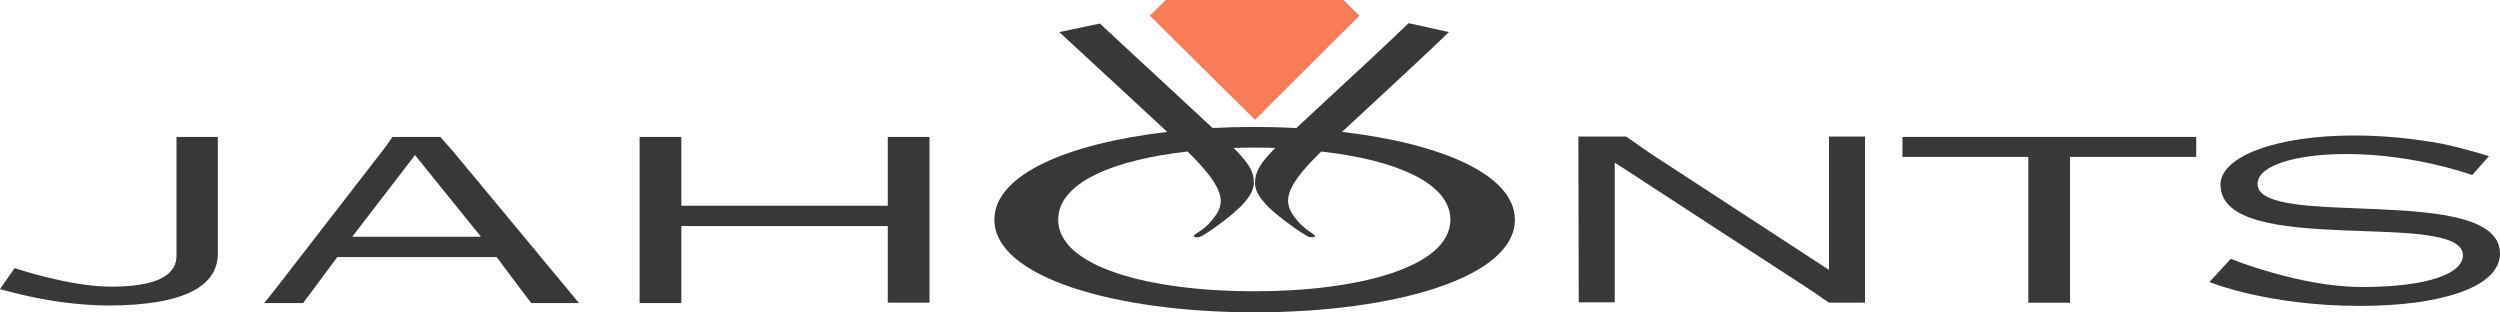
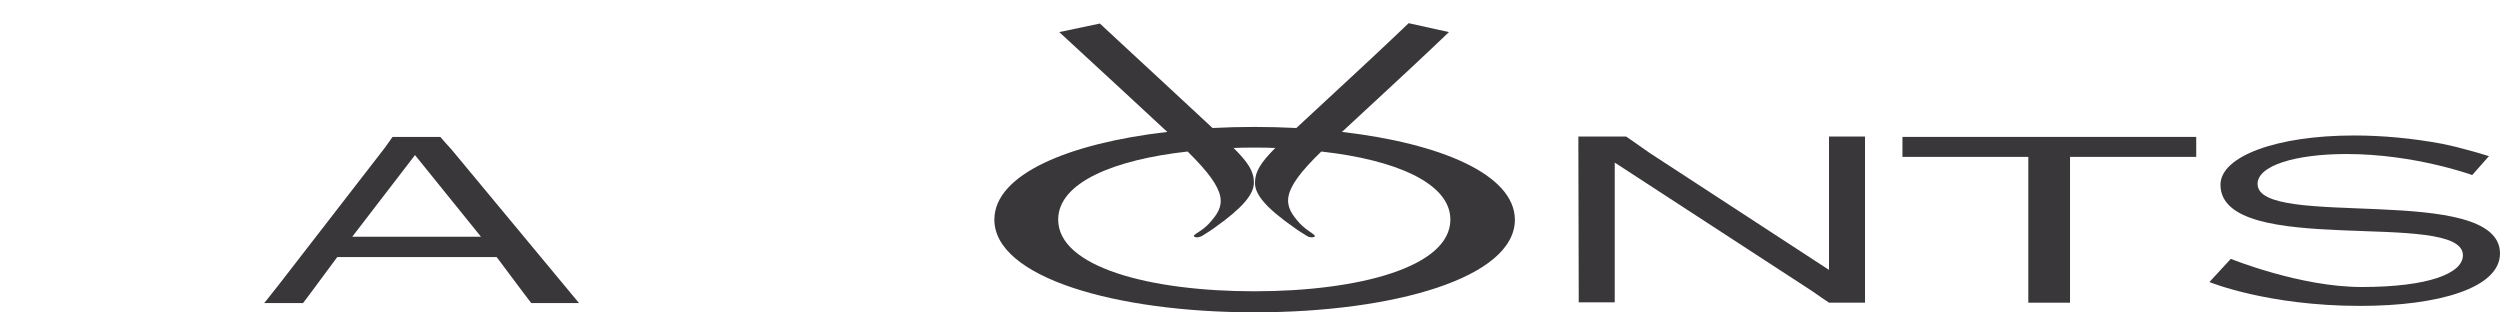
<svg xmlns="http://www.w3.org/2000/svg" width="280" height="35" viewBox="0 0 280 35" fill="none">
  <path fill-rule="evenodd" clip-rule="evenodd" d="M150.302 14.775L155.733 9.743C159.327 6.429 162.282 3.594 162.282 3.594L157.77 2.596C157.77 2.596 154.815 5.431 151.221 8.745L145.71 13.856L145.191 14.336C143.634 14.256 142.077 14.216 140.479 14.216C138.882 14.216 137.325 14.256 135.807 14.336L135.288 13.856L129.778 8.745C126.184 5.431 123.189 2.636 123.189 2.636L118.637 3.594C118.637 3.594 121.711 6.429 125.305 9.743L130.736 14.775C119.675 16.053 111.369 19.527 111.369 24.598C111.369 31.067 124.946 34.98 140.519 34.98C156.092 34.98 169.669 31.107 169.669 24.598C169.629 19.527 161.324 16.053 150.302 14.775ZM140.479 32.624C128.779 32.624 118.517 29.909 118.517 24.598C118.517 20.445 124.746 17.89 133.012 16.971C137.724 21.603 137.245 23.041 135.408 25.037C135.049 25.436 134.609 25.756 134.17 26.035C133.811 26.275 133.611 26.395 133.771 26.515C133.93 26.595 134.13 26.595 134.29 26.555C134.41 26.515 134.529 26.475 134.609 26.435C135.128 26.115 135.648 25.796 136.127 25.436C139.161 23.28 140.439 21.763 140.439 20.445C140.439 19.167 139.76 18.169 138.163 16.572C138.922 16.532 139.721 16.532 140.479 16.532C141.278 16.532 142.077 16.532 142.835 16.572C141.238 18.169 140.559 19.207 140.559 20.445C140.519 21.763 141.797 23.28 144.872 25.436C145.351 25.796 145.87 26.115 146.389 26.435C146.509 26.475 146.589 26.555 146.709 26.555C146.868 26.595 147.068 26.595 147.228 26.515C147.347 26.395 147.148 26.275 146.828 26.035C146.389 25.756 145.95 25.397 145.59 25.037C143.754 23.001 143.235 21.563 147.986 16.971C156.252 17.89 162.442 20.485 162.442 24.598C162.442 29.909 152.179 32.624 140.479 32.624Z" fill="#39373A" />
-   <path fill-rule="evenodd" clip-rule="evenodd" d="M24.398 15.334C24.398 15.334 24.398 15.773 24.398 16.252V28.391C24.398 31.865 21.004 34.221 11.979 34.221C9.584 34.181 7.188 33.942 4.832 33.502C2.715 33.143 0 32.384 0 32.384L1.637 30.028C1.637 30.028 7.747 32.105 12.459 32.105C16.971 32.105 19.766 31.107 19.766 28.631V16.212C19.766 15.733 19.766 15.334 19.766 15.334H24.398Z" fill="#39373A" />
  <path fill-rule="evenodd" clip-rule="evenodd" d="M37.775 28.79C34.86 32.744 33.942 33.942 33.942 33.942H29.589C29.589 33.942 30.029 33.422 31.306 31.785L43.086 16.571C43.206 16.412 43.965 15.334 43.965 15.334H49.315C49.315 15.334 50.394 16.571 50.593 16.771L64.849 33.942H59.498C59.498 33.942 58.54 32.704 55.625 28.79H37.775ZM39.452 26.514H53.868L46.48 17.37L39.452 26.514Z" fill="#39373A" />
-   <path fill-rule="evenodd" clip-rule="evenodd" d="M71.637 33.942C71.637 33.942 71.637 33.542 71.637 33.063V16.212C71.637 15.733 71.637 15.334 71.637 15.334H76.309C76.309 15.334 76.309 15.733 76.309 16.212V23.04H99.43V16.212C99.43 15.733 99.43 15.334 99.43 15.334H104.102C104.102 15.334 104.102 15.733 104.102 16.212V33.023C104.102 33.502 104.102 33.902 104.102 33.902H99.43C99.43 33.902 99.43 33.502 99.43 33.023V25.316H76.309V33.063C76.309 33.542 76.309 33.942 76.309 33.942H71.637Z" fill="#39373A" />
  <path fill-rule="evenodd" clip-rule="evenodd" d="M176.777 16.212C176.777 15.733 176.777 15.294 176.777 15.294H182.128C182.128 15.294 184.045 16.612 184.763 17.131L204.849 30.228V15.294H208.882V33.024C208.882 33.503 208.882 33.902 208.882 33.902H204.849C204.849 33.902 203.371 32.904 202.932 32.584L180.85 18.209V32.984C180.85 33.463 180.85 33.862 180.85 33.862H176.817C176.817 33.862 176.817 33.463 176.817 32.984L176.777 16.212Z" fill="#39373A" />
  <path fill-rule="evenodd" clip-rule="evenodd" d="M213.075 15.334H245.978V17.57H231.843V33.902H227.171V17.57H213.075V15.334Z" fill="#39373A" />
  <path fill-rule="evenodd" clip-rule="evenodd" d="M276.885 19.606C276.885 19.606 270.456 17.25 262.829 17.25C257.119 17.25 252.847 18.528 252.847 20.605C252.847 25.756 280 20.405 280 28.391C280 32.225 273.212 34.261 264.347 34.261C253.925 34.261 247.456 31.586 247.456 31.586L249.852 28.99C249.852 28.99 257.598 32.145 264.507 32.145C271.974 32.145 275.847 30.627 275.847 28.591C275.847 23.36 248.694 28.99 248.694 20.684C248.694 17.53 254.923 15.174 263.628 15.174C266.902 15.174 270.217 15.493 273.451 16.092C275.887 16.571 278.762 17.49 278.762 17.49L276.885 19.606Z" fill="#39373A" />
-   <path fill-rule="evenodd" clip-rule="evenodd" d="M152.259 1.757L150.462 0H130.576L128.779 1.757L140.559 13.417L152.259 1.757Z" fill="#F87C56" />
</svg>